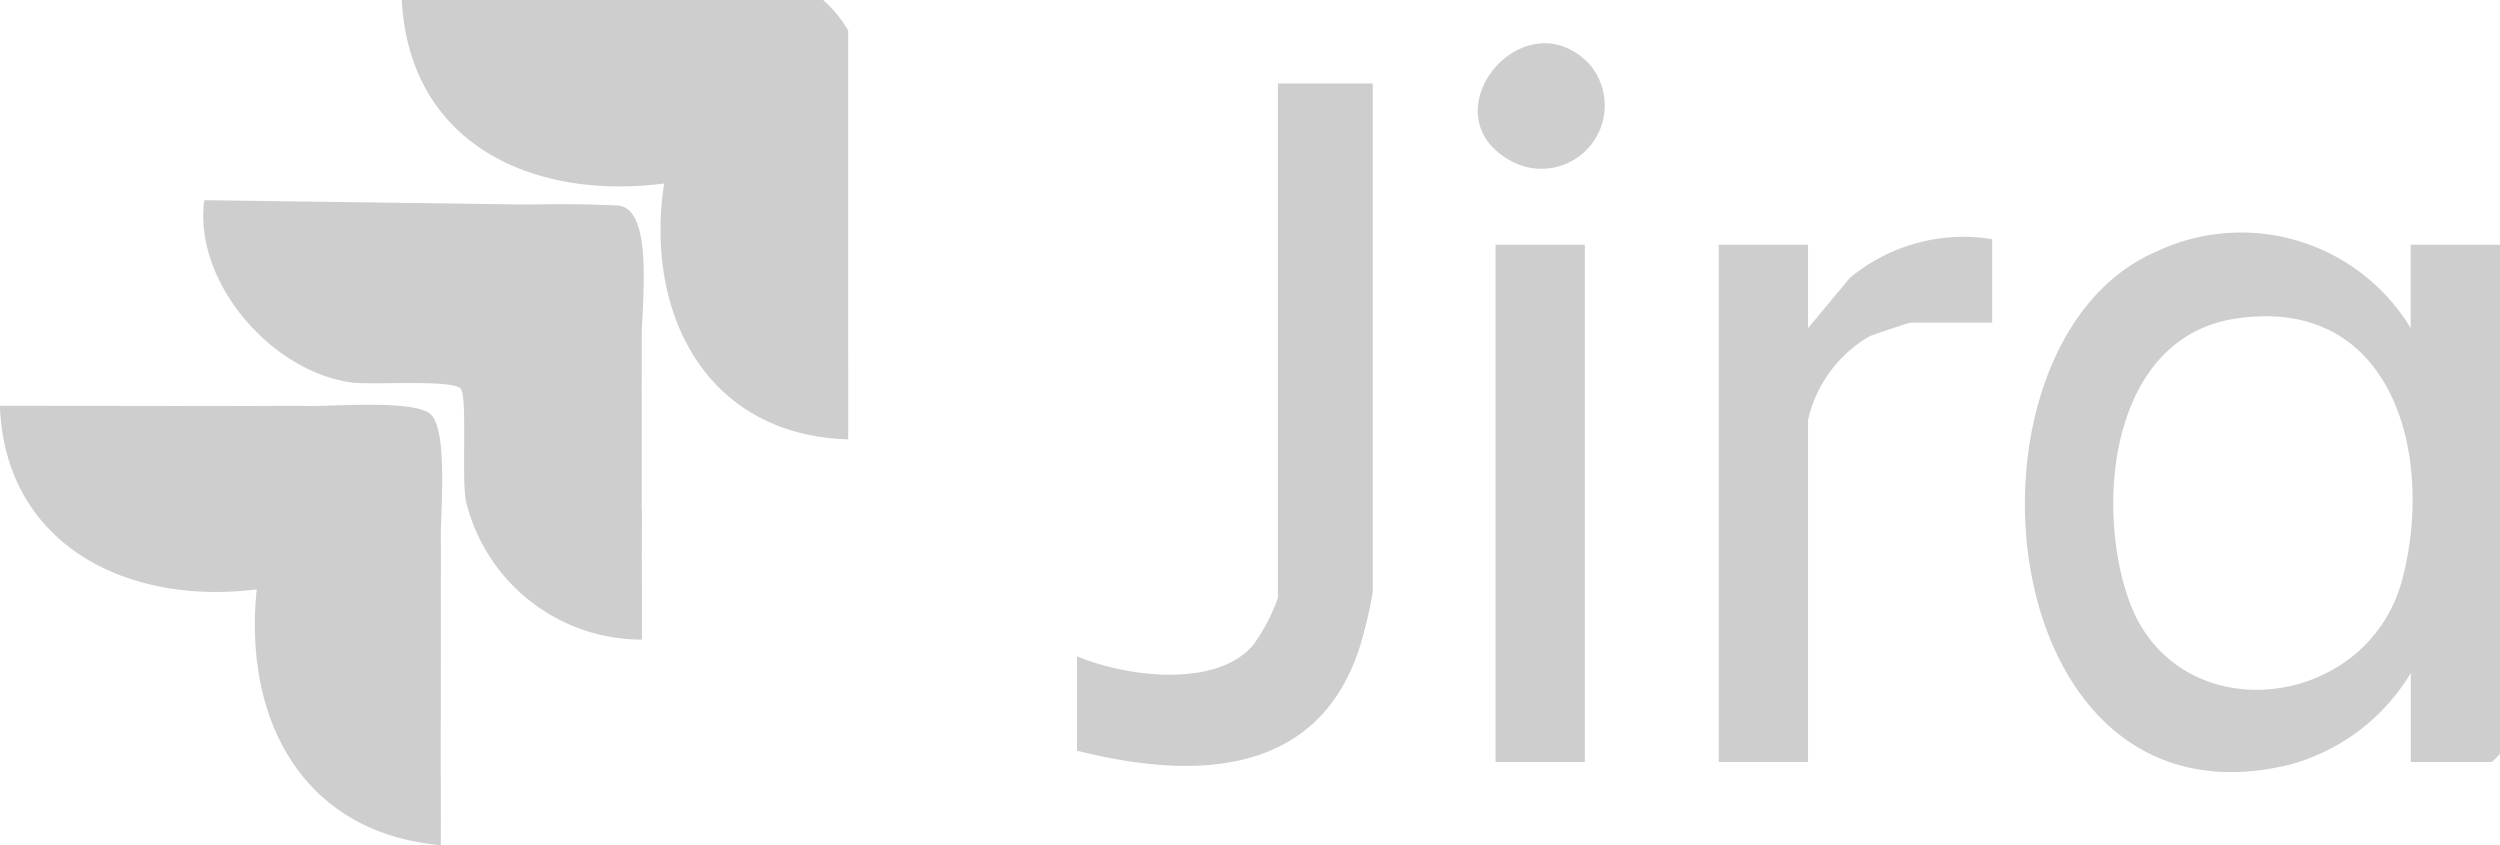
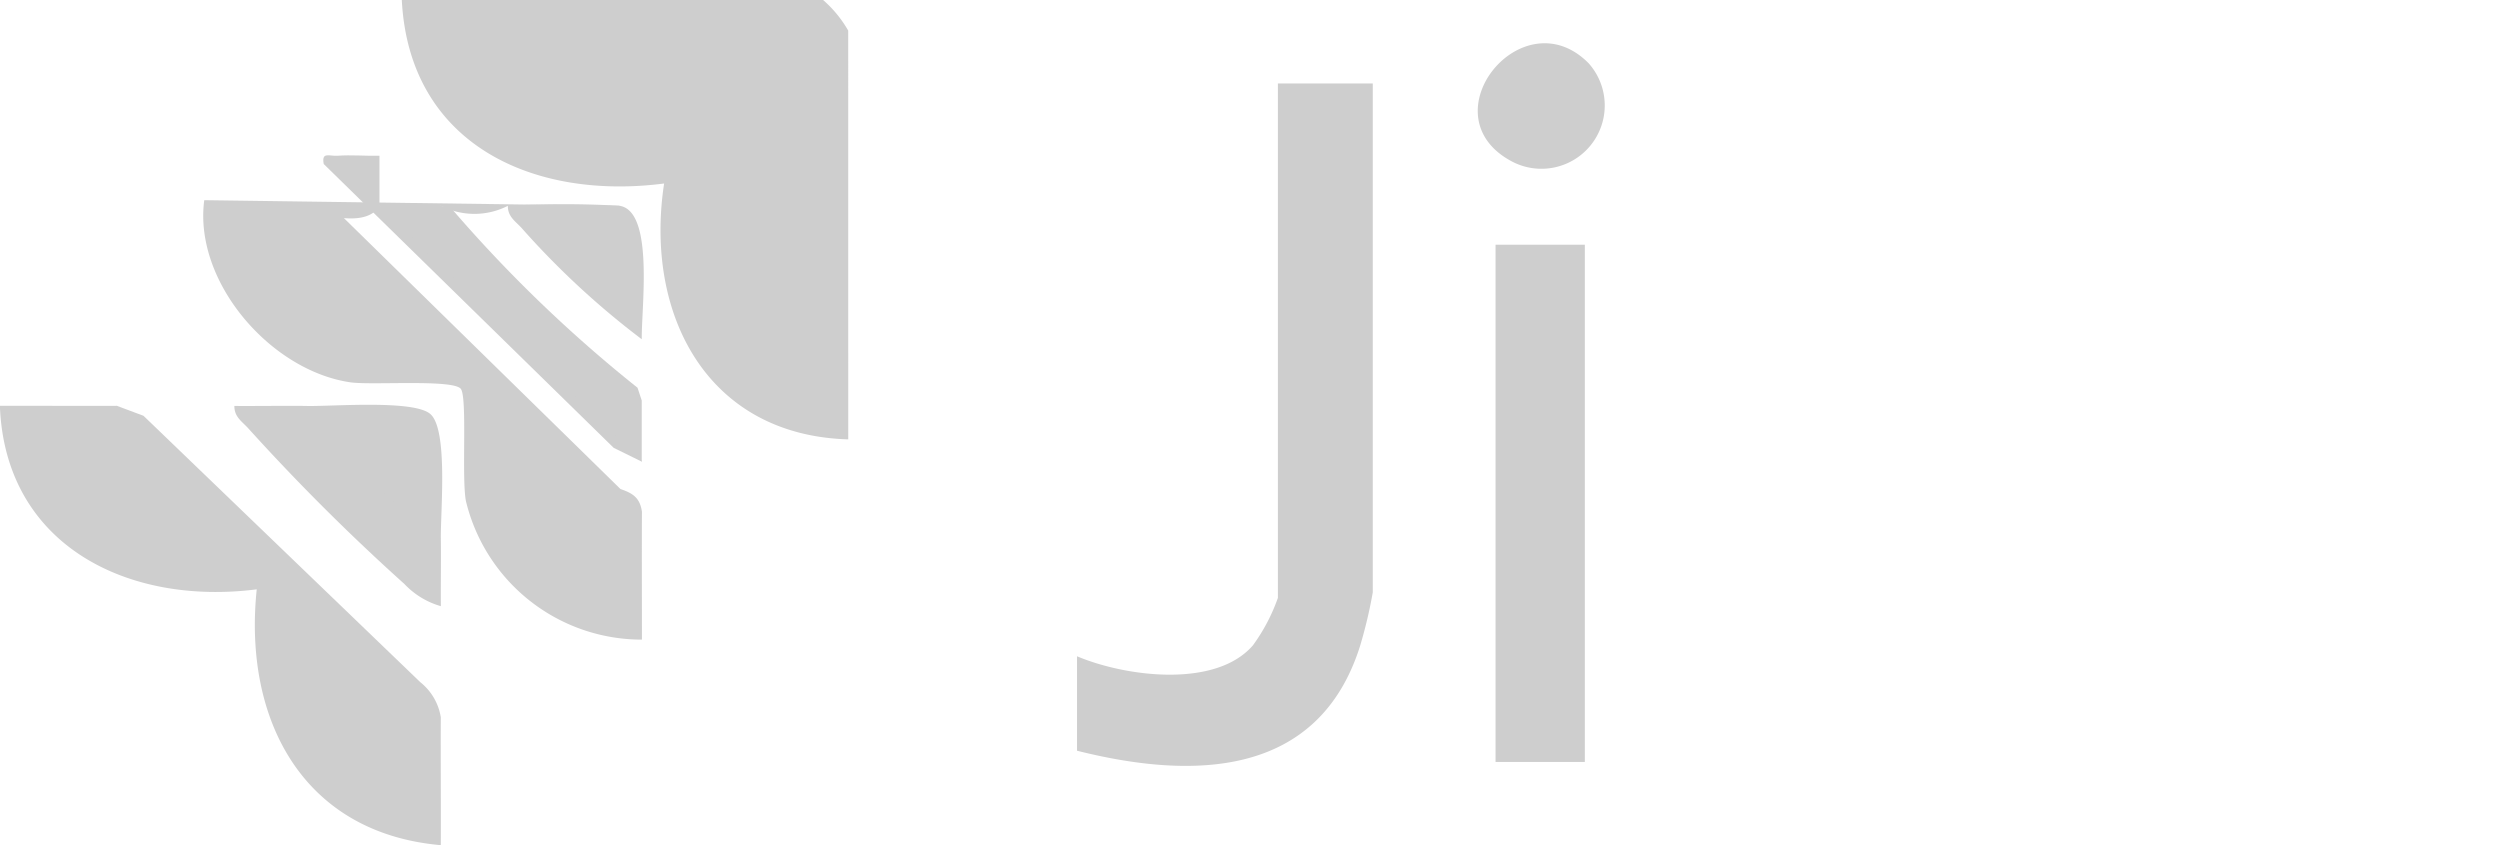
<svg xmlns="http://www.w3.org/2000/svg" width="85.651" height="28.962" viewBox="0 0 85.651 28.962">
  <g id="Grupo_451" data-name="Grupo 451" transform="translate(-1018.814 -5118.242)">
    <path id="Trazado_285" data-name="Trazado 285" d="M906.331,44.931c-4.86-.141-6.987-4.31-6.308-8.766-4.5.582-8.733-1.351-8.987-6.287H905.47a4.082,4.082,0,0,1,.86,1.048Z" transform="translate(141.544 5088.364)" fill="#cecece" />
    <path id="Trazado_286" data-name="Trazado 286" d="M924.159,32.719V50.154A16.1,16.1,0,0,1,923.721,52c-1.43,4.514-5.736,4.575-9.695,3.58V52.344c1.658.7,4.746,1.107,6.027-.375a6.3,6.3,0,0,0,.855-1.625V32.719Z" transform="translate(141.687 5088.382)" fill="#cecece" />
    <path id="Trazado_287" data-name="Trazado 287" d="M898.534,36.886l-.321.346c-.885.1-2.9.156-3.5-.346a2.517,2.517,0,0,1-2.294,0,1.624,1.624,0,0,1-2.1,0q-.3.5-1.224.422l9.475,9.282c.425.144.666.3.735.776-.007,1.459,0,2.924,0,4.383a6.2,6.2,0,0,1-6.032-4.755c-.149-.814.052-3.513-.17-3.832-.24-.343-3.056-.123-3.785-.228-2.748-.4-5.38-3.456-5.008-6.241Z" transform="translate(141.502 5088.407)" fill="#cecece" />
-     <path id="Trazado_288" data-name="Trazado 288" d="M945.244,38.021v2.858h-2.772c-.076,0-1.277.4-1.437.474a4.449,4.449,0,0,0-2.1,2.861V55.932h-3.059V38.211h3.059V41.07l1.43-1.719a6.089,6.089,0,0,1,4.879-1.33" transform="translate(141.823 5088.415)" fill="#cecece" />
    <path id="Trazado_289" data-name="Trazado 289" d="M881.371,43.7l.9.337,9.486,9.129a1.921,1.921,0,0,1,.7,1.2c-.008,1.458.007,2.924,0,4.382-4.753-.42-6.77-4.335-6.306-8.765-4.394.563-8.621-1.492-8.8-6.287,1.336-.005,2.68.007,4.016,0" transform="translate(141.459 5088.45)" fill="#cecece" />
    <path id="Trazado_589" data-name="Trazado 589" d="M0,0H3.059V17.721H0Z" transform="translate(1070.052 5126.626)" fill="#cecece" />
-     <path id="Trazado_290" data-name="Trazado 290" d="M890.288,36.885l.883.329,7.753,7.562.349.874c0,.571,0,1.144,0,1.715l-.961-.473-9.934-9.724c-.081-.431.189-.262.474-.283.473-.035.962.011,1.436,0" transform="translate(141.527 5088.408)" fill="#cecece" />
-     <path id="Trazado_291" data-name="Trazado 291" d="M883.258,43.7l.529.213a68.253,68.253,0,0,0,8.457,8.067l.19.485c0,.633,0,1.271,0,1.9L881.346,43.7c.636,0,1.276,0,1.912,0" transform="translate(141.483 5088.45)" fill="#cecece" />
+     <path id="Trazado_290" data-name="Trazado 290" d="M890.288,36.885l.883.329,7.753,7.562.349.874l-.961-.473-9.934-9.724c-.081-.431.189-.262.474-.283.473-.035.962.011,1.436,0" transform="translate(141.527 5088.408)" fill="#cecece" />
    <path id="Trazado_292" data-name="Trazado 292" d="M892.379,36.885l.361.089a47.192,47.192,0,0,0,6.377,6.144l.144.437c0,.7,0,1.4,0,2.1l-8.986-8.765c.7-.016,1.4.005,2.1,0" transform="translate(141.539 5088.408)" fill="#cecece" />
-     <path id="Trazado_293" data-name="Trazado 293" d="M885.349,43.7l.354.091a50.327,50.327,0,0,0,6.576,6.332l.144.437c0,.634,0,1.272,0,1.906a4.143,4.143,0,0,1-1.439-.948c-2.062-1.823-5.386-4.939-7.169-6.955a2.433,2.433,0,0,1-.568-.862c.7,0,1.4-.005,2.1,0" transform="translate(141.495 5088.45)" fill="#cecece" />
    <path id="Trazado_294" data-name="Trazado 294" d="M887.821,43.7a9.683,9.683,0,0,1,2.412,2.221,7.6,7.6,0,0,1,2.177,2.353c.009.76-.006,1.525,0,2.286a2.763,2.763,0,0,1-1.247-.758,72.981,72.981,0,0,1-5.353-5.337c-.215-.236-.478-.388-.474-.765.826.006,1.659-.01,2.485,0" transform="translate(141.508 5088.45)" fill="#cecece" />
    <path id="Trazado_295" data-name="Trazado 295" d="M931.464,32.031a2.169,2.169,0,0,1-2.682,3.338c-2.853-1.588.425-5.611,2.682-3.338" transform="translate(141.772 5088.373)" fill="#cecece" />
-     <path id="Trazado_296" data-name="Trazado 296" d="M894.66,36.885l.375.085a34.365,34.365,0,0,0,4.022,3.9l.191.59c.009.7-.005,1.4,0,2.1A2.765,2.765,0,0,1,898,42.8a70.123,70.123,0,0,1-5.161-5.146c-.215-.236-.478-.388-.474-.765.763-.005,1.531-.007,2.294,0" transform="translate(141.552 5088.408)" fill="#cecece" />
    <path id="Trazado_297" data-name="Trazado 297" d="M898.47,36.885c1.194.175.75,3.485.765,4.573a28.128,28.128,0,0,1-4.114-3.809c-.215-.236-.478-.388-.474-.765a34.124,34.124,0,0,1,3.824,0" transform="translate(141.566 5088.407)" fill="#cecece" />
    <path id="Trazado_298" data-name="Trazado 298" d="M892.394,48.276a28.168,28.168,0,0,1-4.115-3.808c-.215-.236-.478-.389-.474-.766.941.012,3.648-.213,4.223.27.621.522.353,3.336.365,4.3" transform="translate(141.524 5088.45)" fill="#cecece" />
-     <path id="Trazado_299" data-name="Trazado 299" d="M959.518,38.213v2.858a6.788,6.788,0,0,0-8.674-2.642C943.573,41.5,945,58.5,955.321,56.038a6.936,6.936,0,0,0,4.2-3.153v3.049h2.772a1.924,1.924,0,0,0,.287-.286V38.213Zm-.281,11.438c-1.189,4.568-7.745,5.281-9.369.752-1.186-3.309-.62-9.034,3.677-9.663,5.375-.787,6.79,4.693,5.692,8.911" transform="translate(141.888 5088.414)" fill="#cecece" />
  </g>
</svg>